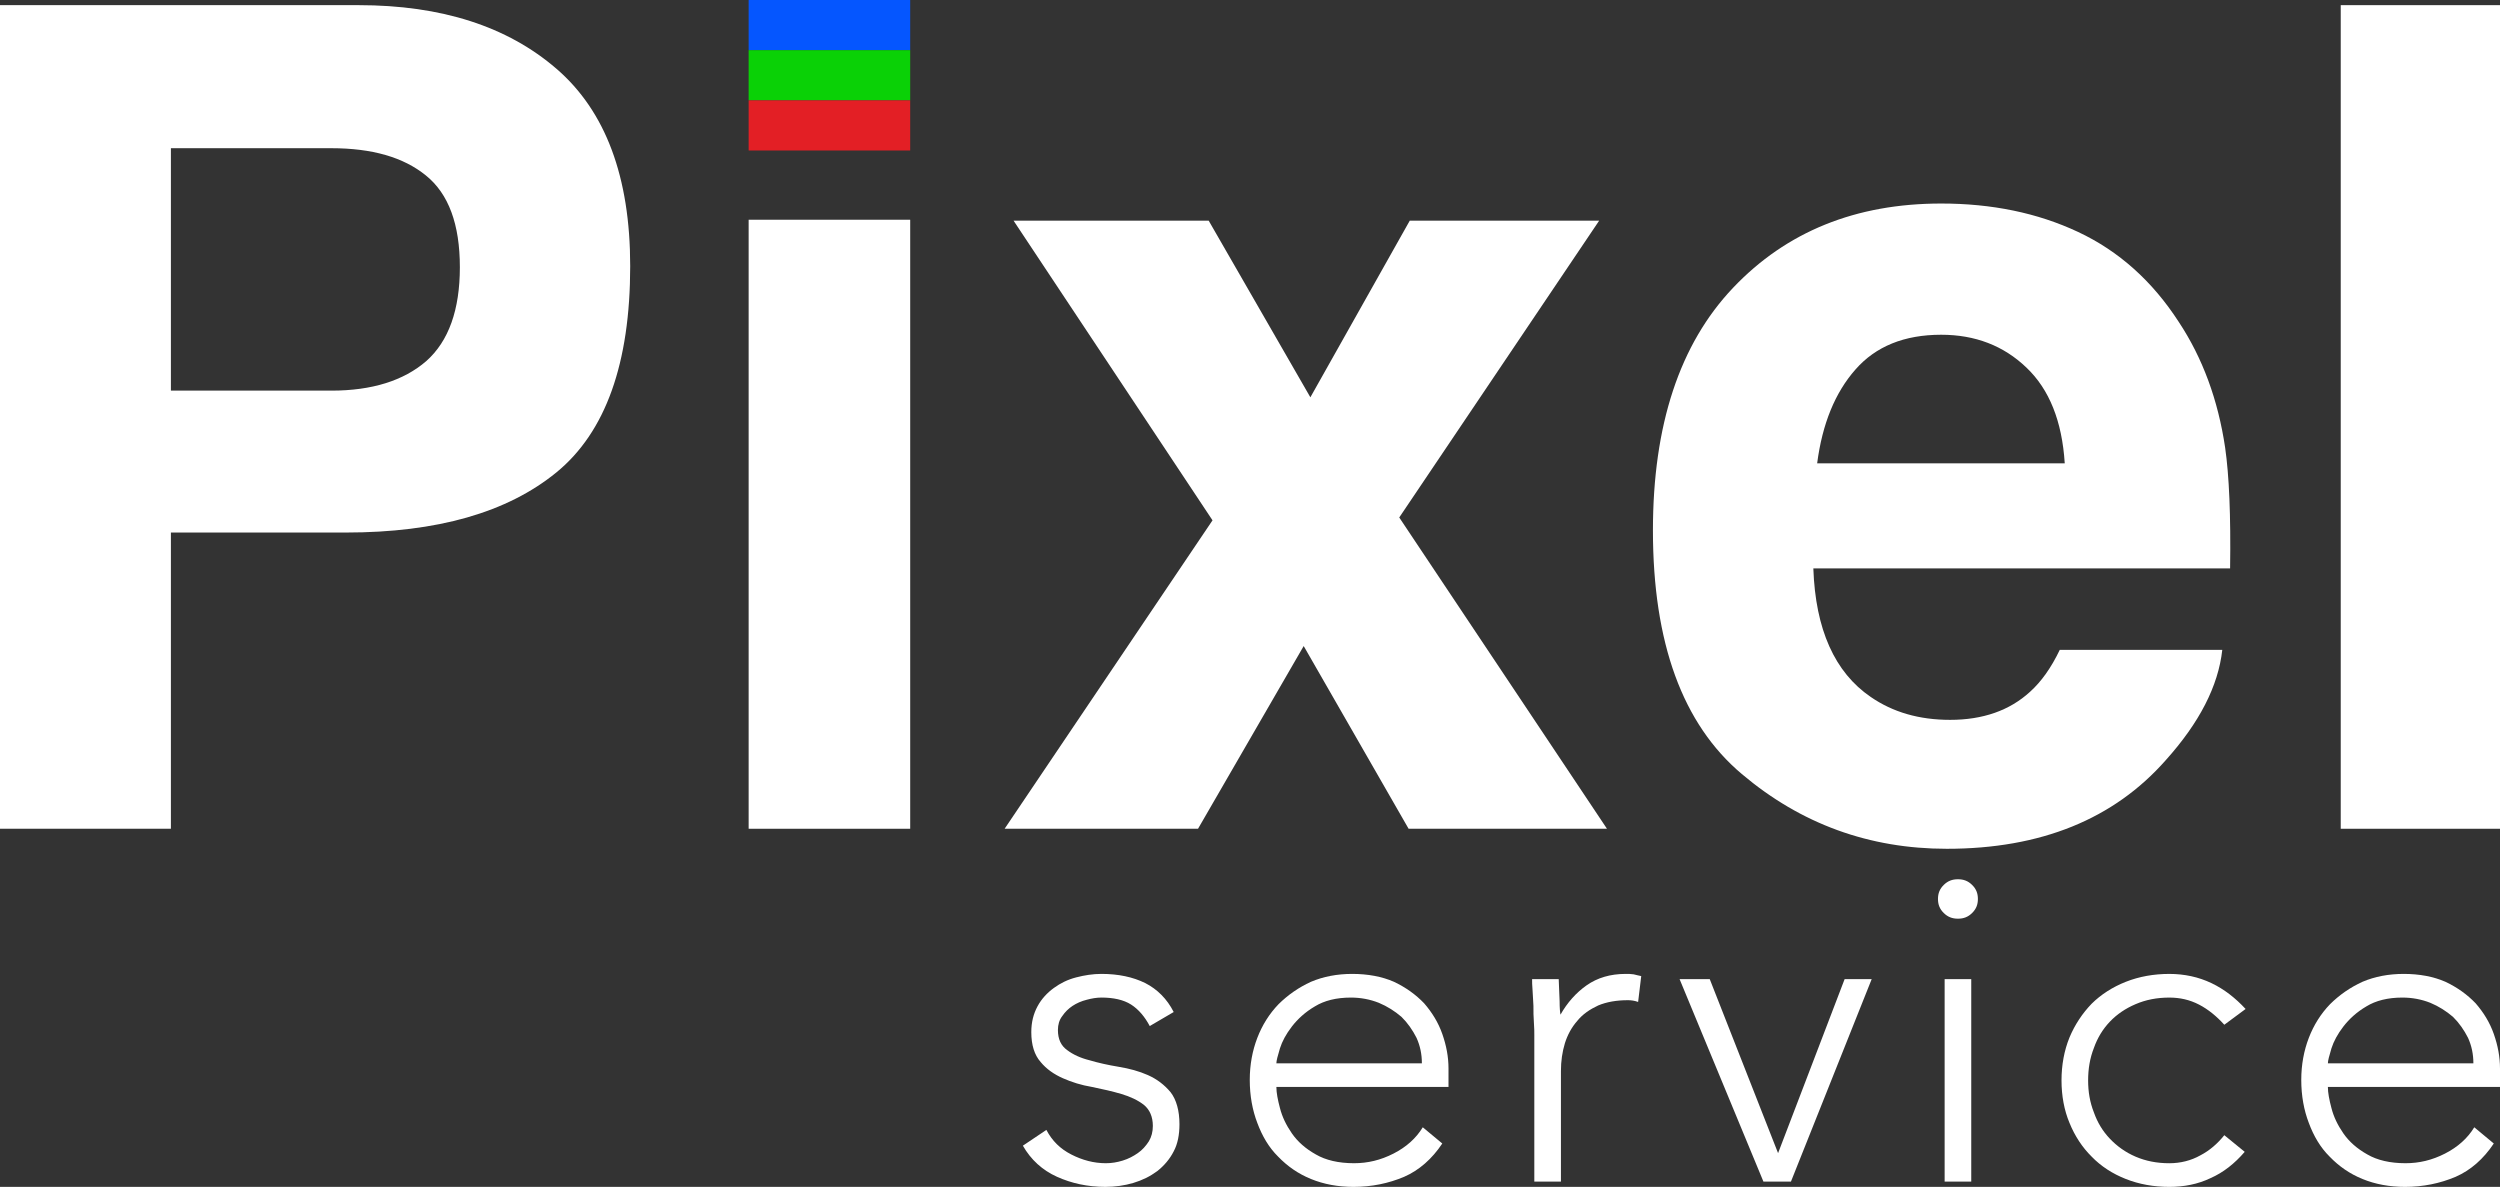
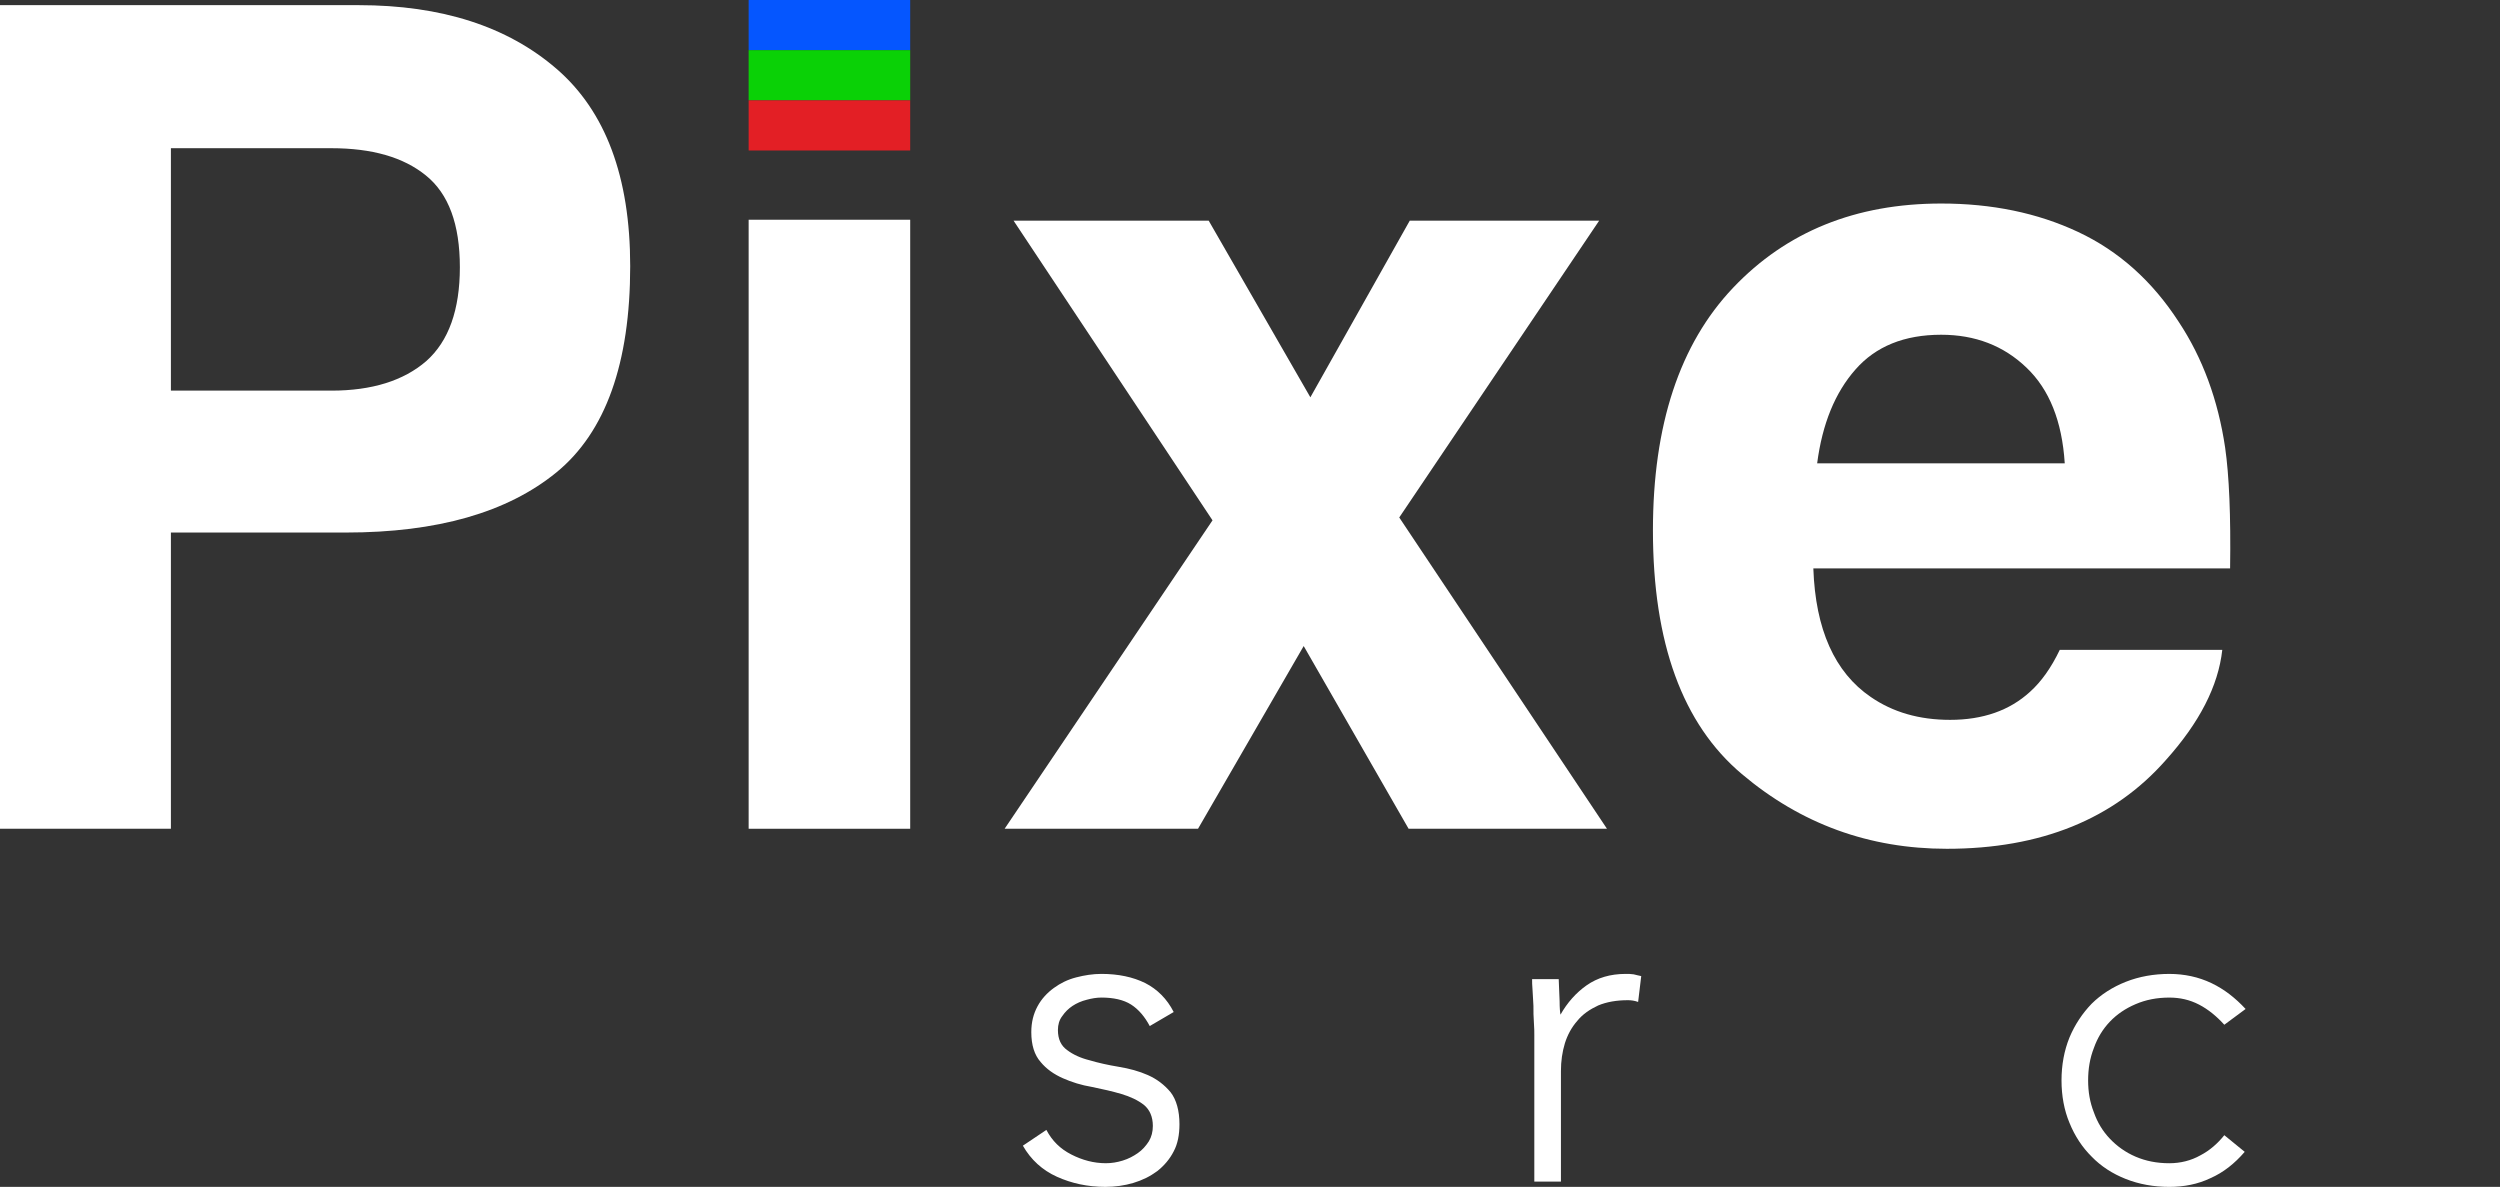
<svg xmlns="http://www.w3.org/2000/svg" xml:space="preserve" width="173.131mm" height="82.195mm" version="1.0" style="shape-rendering:geometricPrecision; text-rendering:geometricPrecision; image-rendering:optimizeQuality; fill-rule:evenodd; clip-rule:evenodd" viewBox="0 0 1678.528 796.885">
  <rect x="0" y="0" width="1678.528" height="796.885" fill="#333333" stroke="none" />
  <defs>
    <style type="text/css">
   
    .fil0 {fill:white;fill-rule:nonzero}
    .fil3 {fill:#E31F25;fill-rule:nonzero}
    .fil1 {fill:#0556FF;fill-rule:nonzero}
    .fil2 {fill:#0AD106;fill-rule:nonzero}
   
  </style>
  </defs>
  <g id="Layer_x0020_1">
    <g id="_105553237411040">
      <path class="fil0" d="M1492.067 436.312c-2.689,24.332 -15.368,48.921 -37.907,74.02 -34.961,39.7 -84.009,59.55 -147.017,59.55 -52.122,0 -97.968,-16.648 -137.668,-50.201 -39.828,-33.553 -59.677,-88.107 -59.677,-163.537 0,-70.819 17.928,-125.117 53.787,-162.896 35.857,-37.779 82.472,-56.604 139.717,-56.604 34.065,0 64.671,6.275 91.949,19.081 27.277,12.806 49.816,32.913 67.617,60.446 16.009,24.204 26.381,52.378 31.12,84.394 2.688,18.697 3.841,45.718 3.329,81.064l-279.818 0c1.409,40.98 14.343,69.795 38.547,86.315 14.856,10.246 32.528,15.368 53.275,15.368 22.026,0 39.955,-6.275 53.659,-18.825 7.555,-6.788 14.215,-16.137 19.978,-28.174l109.11 0zm-105.78 -125.246c-1.793,-28.302 -10.373,-49.688 -25.741,-64.287 -15.368,-14.728 -34.449,-22.027 -57.244,-22.027 -24.717,0 -43.927,7.812 -57.501,23.308 -13.703,15.496 -22.283,36.498 -25.741,63.007l166.226 0z" />
      <path class="fil0" d="M232.179 357.553l-117.434 0 0 198.883 -114.746 0 0 -552.977 240.76 0c55.579,0 99.89,14.215 132.93,42.773 32.912,28.43 49.432,72.612 49.432,132.418 0,65.312 -16.52,111.414 -49.432,138.436 -33.04,27.021 -80.168,40.467 -141.51,40.467zm54.042 -115.128c14.984,-13.319 22.539,-34.322 22.539,-63.008 0,-28.814 -7.555,-49.304 -22.795,-61.599 -15.112,-12.293 -36.242,-18.312 -63.519,-18.312l-107.701 0 0 162.768 107.701 0c27.277,0 48.536,-6.66 63.775,-19.85z" />
-       <polygon class="fil0" points="1571.595,3.458 1678.528,3.458 1678.528,556.435 1571.595,556.435 " />
      <polygon class="fil0" points="1078.934,556.435 945.748,556.435 875.313,433.751 804.366,556.435 674.51,556.435 814.099,349.357 680.529,148.169 811.538,148.169 879.795,266.756 946.516,148.169 1073.683,148.169 939.473,347.436 " />
      <polygon class="fil1" points="611.119,0 611.119,33.679 502.649,33.679 502.649,0 " />
      <polygon class="fil0" points="611.119,147.53 611.119,556.435 502.649,556.435 502.649,147.53 " />
      <path class="fil0" d="M702.555 758.635c3.872,7.356 9.233,12.652 16.679,16.477 7.446,3.825 15.189,5.885 23.231,5.885 3.872,0 7.447,-0.588 11.318,-1.765 3.871,-1.177 7.148,-2.942 10.126,-5.003 2.979,-2.059 5.361,-4.707 7.447,-7.944 1.788,-2.942 2.681,-6.472 2.681,-10.298 0,-6.179 -2.084,-10.887 -5.957,-14.123 -4.171,-3.236 -9.234,-5.59 -15.189,-7.356 -5.958,-1.765 -12.51,-3.237 -19.659,-4.708 -7.147,-1.177 -13.7,-3.236 -19.657,-5.885 -5.957,-2.648 -11.02,-6.179 -14.892,-10.887 -4.17,-4.707 -6.254,-11.475 -6.254,-20.008 0,-6.767 1.488,-12.357 4.17,-17.359 2.68,-5.003 6.552,-9.121 11.019,-12.358 4.468,-3.236 9.234,-5.59 14.892,-7.061 5.659,-1.472 11.318,-2.354 16.977,-2.354 11.318,0 21.147,2.059 29.487,6.179 8.041,4.119 14.594,10.592 19.062,19.419l-16.083 9.415c-3.277,-6.179 -7.447,-11.18 -12.51,-14.417 -5.064,-3.237 -11.913,-4.708 -19.955,-4.708 -3.277,0 -6.552,0.588 -9.828,1.471 -3.575,0.883 -6.852,2.354 -9.531,4.119 -2.681,1.765 -5.064,4.119 -6.851,6.767 -2.085,2.649 -2.978,5.885 -2.978,9.416 0,6.179 2.084,10.592 6.254,13.534 3.872,2.942 8.936,5.296 14.893,6.767 5.956,1.765 12.509,3.237 19.657,4.414 7.148,1.177 13.701,2.942 19.658,5.59 5.956,2.648 11.02,6.473 15.189,11.475 3.872,5.002 5.957,12.357 5.957,21.479 0,7.062 -1.192,13.241 -3.871,18.242 -2.682,5.296 -6.553,9.711 -11.02,13.241 -4.765,3.531 -10.127,6.18 -16.083,7.944 -5.957,1.765 -12.211,2.649 -18.764,2.649 -11.913,0 -22.636,-2.354 -32.465,-6.767 -9.828,-4.414 -17.572,-11.475 -22.933,-20.891l15.785 -10.592z" />
-       <path id="_1" class="fil0" d="M968.369 767.756c-6.85,10.298 -15.487,17.948 -25.614,22.362 -10.424,4.413 -21.741,6.767 -33.953,6.767 -10.424,0 -19.955,-1.765 -28.593,-5.296 -8.637,-3.531 -15.785,-8.533 -22.04,-15.006 -6.254,-6.179 -10.722,-13.829 -13.998,-22.656 -3.277,-8.533 -5.064,-18.242 -5.064,-28.835 0,-10.298 1.787,-19.713 5.064,-28.246 3.276,-8.534 8.041,-16.183 14.296,-22.657 6.254,-6.179 13.403,-11.18 21.741,-15.006 8.34,-3.53 17.573,-5.295 27.7,-5.295 10.424,0 19.954,1.765 27.997,5.295 8.041,3.826 14.594,8.533 20.253,14.418 5.361,6.179 9.531,12.947 12.211,20.596 2.682,7.65 4.171,15.3 4.171,23.245l0 12.357 -115.563 0c0,3.825 0.894,8.533 2.383,14.123 1.489,5.885 4.17,11.475 8.041,17.066 3.873,5.59 9.234,10.298 16.084,14.123 6.552,3.825 15.189,5.885 25.614,5.885 9.234,0 17.871,-2.06 26.508,-6.473 8.637,-4.413 15.19,-10.298 19.658,-17.654l13.104 10.887zm-13.7 -53.845c0,-6.179 -1.192,-11.77 -3.574,-17.065 -2.681,-5.296 -5.958,-10.004 -10.128,-14.124 -4.468,-3.825 -9.53,-7.061 -15.189,-9.415 -5.957,-2.354 -12.211,-3.531 -18.764,-3.531 -9.829,0 -17.87,2.059 -24.124,5.885 -6.553,3.825 -11.616,8.533 -15.489,13.534 -3.871,5.002 -6.552,10.003 -8.041,14.711 -1.489,5.003 -2.383,8.239 -2.383,10.004l97.692 0z" />
      <path id="_2" class="fil0" d="M1030.163 695.669c0,-2.649 0,-5.591 -0.298,-9.416 -0.298,-3.531 -0.298,-7.062 -0.298,-10.887 -0.299,-3.825 -0.299,-7.356 -0.596,-10.592 -0.298,-3.237 -0.298,-5.591 -0.298,-7.357l17.871 0c0.298,5.003 0.298,10.004 0.595,14.712 0,4.708 0.298,7.649 0.596,9.121 4.468,-7.944 10.424,-14.711 17.571,-19.714 7.149,-5.002 15.786,-7.649 26.211,-7.649 1.787,0 3.574,0 5.361,0.294 1.488,0.295 3.276,0.883 5.063,1.177l-2.084 17.36c-2.383,-0.883 -4.766,-1.177 -6.852,-1.177 -7.743,0 -14.295,1.177 -19.954,3.531 -5.659,2.648 -10.424,5.884 -13.999,10.298 -3.871,4.413 -6.553,9.415 -8.34,15.005 -1.786,5.885 -2.68,12.064 -2.68,18.832l0 74.146 -17.871 0 0 -97.685z" />
-       <polygon id="_3" class="fil0" points="1127.697,657.418 1147.95,657.418 1193.818,774.228 1238.494,657.418 1256.663,657.418 1202.454,793.354 1183.989,793.354 " />
-       <path id="_4" class="fil0" d="M1305.648 657.418l17.871 0 0 135.936 -17.871 0 0 -135.936zm-4.468 -53.844c0,-3.826 1.192,-6.768 3.872,-9.416 2.68,-2.648 5.659,-3.825 9.53,-3.825 3.872,0 6.852,1.177 9.531,3.825 2.681,2.648 3.871,5.59 3.871,9.416 0,3.825 -1.191,6.767 -3.871,9.415 -2.68,2.648 -5.659,3.825 -9.531,3.825 -3.871,0 -6.851,-1.177 -9.53,-3.825 -2.681,-2.648 -3.872,-5.59 -3.872,-9.415z" />
      <path id="_5" class="fil0" d="M1507.129 773.346c-6.85,7.944 -14.295,13.829 -22.933,17.654 -8.638,4.119 -17.872,5.885 -27.7,5.885 -10.424,0 -20.253,-1.765 -29.188,-5.296 -8.935,-3.531 -16.678,-8.533 -22.934,-15.006 -6.254,-6.179 -11.318,-13.829 -14.892,-22.656 -3.575,-8.533 -5.361,-18.242 -5.361,-28.54 0,-10.298 1.787,-20.008 5.361,-28.835 3.574,-8.533 8.637,-16.183 14.892,-22.656 6.255,-6.18 13.999,-11.181 22.934,-14.712 8.935,-3.53 18.764,-5.295 29.188,-5.295 10.127,0 19.657,2.059 28.295,6.179 8.637,4.119 16.083,10.003 22.934,17.36l-14.296 10.592c-5.064,-5.59 -10.723,-10.298 -16.977,-13.534 -6.254,-3.237 -12.807,-4.708 -19.955,-4.708 -8.339,0 -15.785,1.471 -22.636,4.413 -6.851,2.942 -12.509,6.767 -17.275,11.77 -4.765,5.002 -8.339,10.887 -10.722,17.654 -2.681,6.767 -3.872,14.123 -3.872,21.773 0,7.649 1.192,14.711 3.872,21.479 2.383,6.767 5.957,12.652 10.722,17.654 4.766,5.003 10.424,9.121 17.275,12.064 6.852,2.942 14.297,4.414 22.636,4.414 7.446,0 14.594,-1.765 20.848,-5.296 6.255,-3.237 11.616,-7.944 16.084,-13.535l13.7 11.181z" />
-       <path id="_6" class="fil0" d="M1674.358 767.756c-6.85,10.298 -15.487,17.948 -25.614,22.362 -10.424,4.413 -21.741,6.767 -33.953,6.767 -10.424,0 -19.955,-1.765 -28.593,-5.296 -8.637,-3.531 -15.785,-8.533 -22.04,-15.006 -6.255,-6.179 -10.722,-13.829 -13.998,-22.656 -3.277,-8.533 -5.065,-18.242 -5.065,-28.835 0,-10.298 1.788,-19.713 5.065,-28.246 3.276,-8.534 8.041,-16.183 14.295,-22.657 6.254,-6.179 13.403,-11.18 21.742,-15.006 8.34,-3.53 17.572,-5.295 27.7,-5.295 10.424,0 19.954,1.765 27.997,5.295 8.041,3.826 14.594,8.533 20.253,14.418 5.361,6.179 9.531,12.947 12.211,20.596 2.682,7.65 4.17,15.3 4.17,23.245l0 12.357 -115.562 0c0,3.825 0.894,8.533 2.382,14.123 1.49,5.885 4.171,11.475 8.042,17.066 3.872,5.59 9.233,10.298 16.084,14.123 6.552,3.825 15.189,5.885 25.614,5.885 9.234,0 17.871,-2.06 26.508,-6.473 8.637,-4.413 15.19,-10.298 19.657,-17.654l13.105 10.887zm-13.7 -53.845c0,-6.179 -1.192,-11.77 -3.575,-17.065 -2.68,-5.296 -5.957,-10.004 -10.127,-14.124 -4.468,-3.825 -9.53,-7.061 -15.189,-9.415 -5.957,-2.354 -12.211,-3.531 -18.764,-3.531 -9.829,0 -17.871,2.059 -24.125,5.885 -6.553,3.825 -11.616,8.533 -15.488,13.534 -3.871,5.002 -6.552,10.003 -8.042,14.711 -1.488,5.003 -2.382,8.239 -2.382,10.004l97.692 0z" />
      <polygon class="fil2" points="611.119,33.679 611.119,67.359 502.649,67.359 502.649,33.679 " />
      <polygon class="fil3" points="611.119,67.359 611.119,101.038 502.649,101.038 502.649,67.359 " />
    </g>
  </g>
</svg>